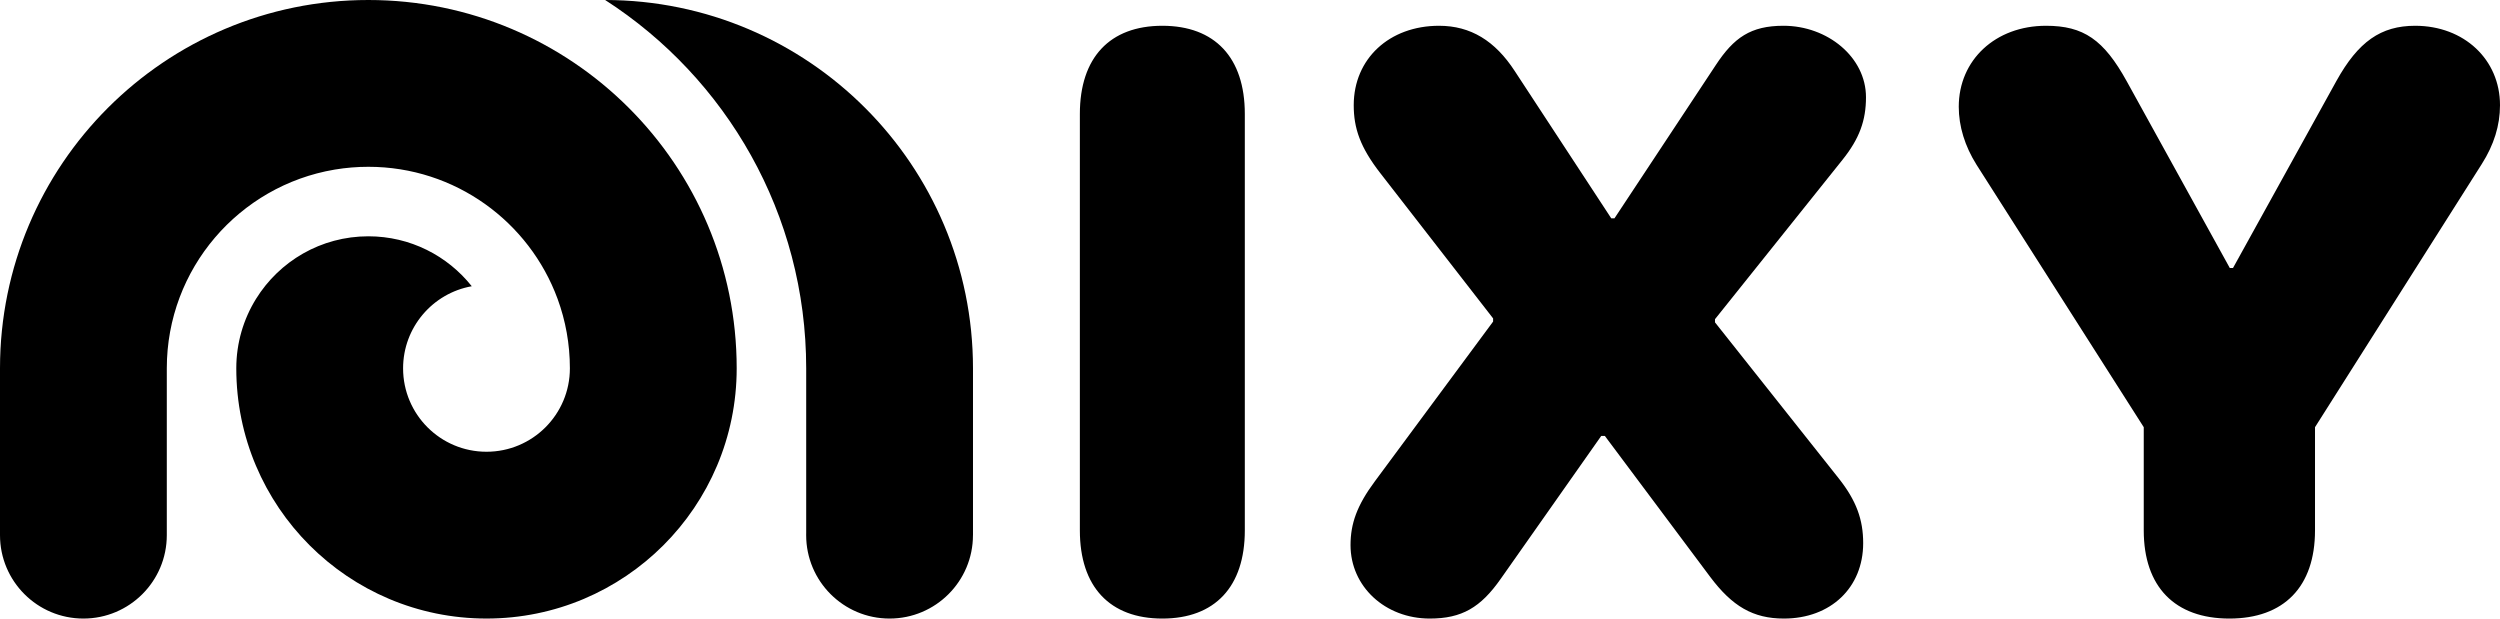
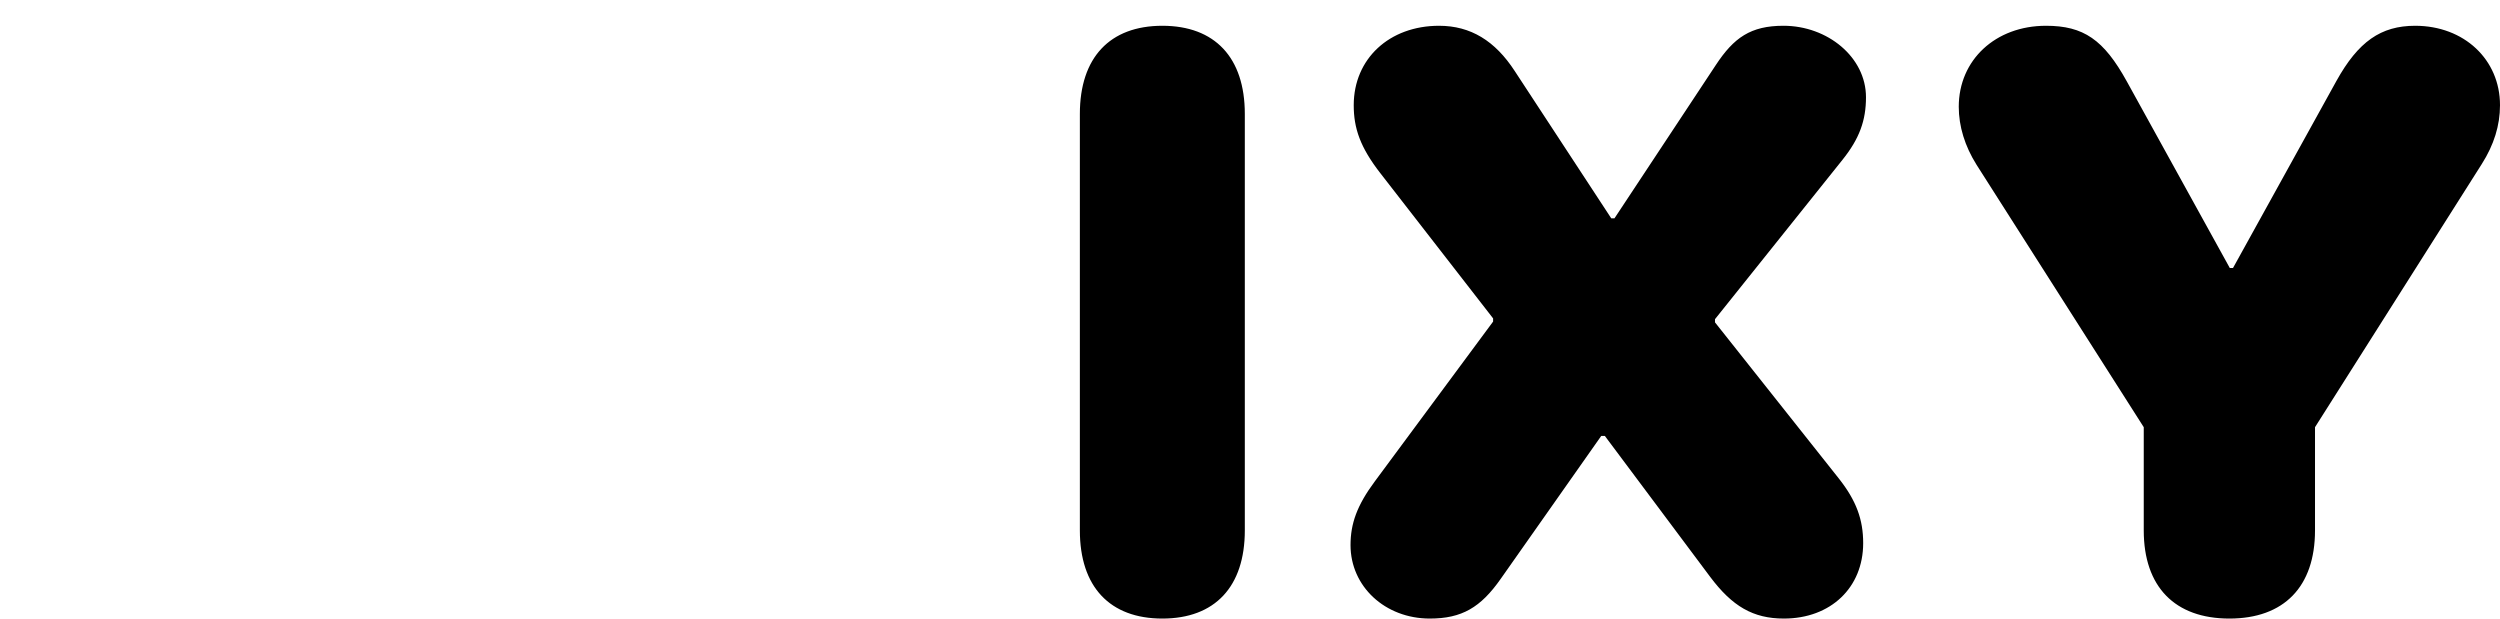
<svg xmlns="http://www.w3.org/2000/svg" xmlns:ns1="http://sodipodi.sourceforge.net/DTD/sodipodi-0.dtd" xmlns:ns2="http://www.inkscape.org/namespaces/inkscape" width="1000" height="247.425" viewBox="0 0 1000 247.425" fill="none" version="1.1" id="svg2" ns1:docname="mixy.svg" ns2:version="1.4 (e7c3feb1, 2024-10-09)">
  <defs id="defs2" />
  <ns1:namedview id="namedview2" pagecolor="#ffffff" bordercolor="#111111" borderopacity="1" ns2:showpageshadow="0" ns2:pageopacity="0" ns2:pagecheckerboard="1" ns2:deskcolor="#d1d1d1" ns2:zoom="0.5416666669524696" ns2:cx="542.7692304828462" ns2:cy="190.1538460535141" ns2:window-width="1512" ns2:window-height="917" ns2:window-x="0" ns2:window-y="65" ns2:window-maximized="0" ns2:current-layer="svg2" />
  <path fill-rule="evenodd" clip-rule="evenodd" d="m 431.946,212.167 c 0,22.553 11.983,35.258 32.99,35.258 21.008,0 32.99,-12.705 32.99,-35.258 V 45.567 c 0,-22.552 -11.982,-35.258 -32.99,-35.258 -21.007,0 -32.99,12.705 -32.99,35.258 z m 139.986,35.258 c -17.943,0 -31.721,-12.864 -31.721,-29.382 0,-8.575 2.563,-15.882 9.772,-25.569 l 47.261,-63.845 v -1.27 l -45.018,-57.969 c -8.17,-10.482 -10.734,-18.105 -10.734,-27.317 0,-18.582 14.259,-31.764 34.124,-31.764 12.657,0 22.429,6.035 30.28,18.105 l 38.611,58.921 h 1.281 l 40.532,-61.304 c 7.209,-10.958 13.938,-15.723 27.075,-15.723 17.623,0 33.002,12.547 33.002,28.587 0,9.211 -2.563,16.517 -9.453,25.093 l -50.946,63.686 v 1.27 l 49.505,62.416 c 7.049,8.893 9.772,16.517 9.772,25.887 0,17.788 -12.976,30.176 -31.721,30.176 -12.336,0 -20.667,-4.924 -29.479,-16.675 l -42.134,-56.381 h -1.442 l -40.212,57.175 c -8.01,11.435 -15.54,15.882 -28.357,15.882 z m 319.82,0 c -21.812,0 -34.252,-12.705 -34.252,-35.258 v -41.292 L 790.613,65.896 c -4.686,-7.464 -7.109,-15.405 -7.109,-23.187 0,-18.741 14.702,-32.399 34.898,-32.399 15.026,0 23.103,5.559 32.313,22.235 l 41.199,74.645 h 1.293 L 934.566,32.385 C 943.291,16.662 952.339,10.309 966.072,10.309 985.62,10.309 1000,23.809 1000,42.073 c 0,8.1 -2.424,15.882 -7.27,23.505 l -66.726,105.297 v 41.292 c 0,22.553 -12.44,35.258 -34.252,35.258 z" fill="white" style="fill:#000000;fill-opacity:1;stroke-width:10.309" id="path1" />
-   <path fill-rule="evenodd" clip-rule="evenodd" d="M 0,147.339 C 0,65.966 65.966,0 147.339,0 c 81.373,0 147.338,65.966 147.338,147.339 0,55.272 -44.807,100.079 -100.079,100.079 -55.272,0 -100.079,-44.808 -100.079,-100.079 0,-10.2 2.891,-19.725 7.899,-27.8 9.314,-15.018 25.949,-25.02 44.921,-25.02 16.759,0 31.694,7.805 41.37,19.978 -15.616,2.78 -27.47,16.427 -27.47,32.842 0,18.424 14.935,33.36 33.359,33.36 18.425,0 33.36,-14.936 33.36,-33.36 0,-9.74 -1.727,-19.076 -4.892,-27.72 l -0.03,-0.08 c -11.325,-30.827 -40.943,-52.82 -75.698,-52.82 -4.523,0 -8.958,0.372 -13.276,1.088 l -0.286,0.048 C 95.71,74.304 66.72,107.436 66.72,147.339 v 66.708 0.011 0.007 c 0,18.424 -14.936,33.359 -33.36,33.359 C 14.936,247.425 0,232.49 0,214.066 v -0.007 z m 389.186,66.719 h 0.011 v -66.719 c 0,-81.306 -65.856,-147.23 -147.135,-147.339 C 290.441,31.167 322.478,85.512 322.478,147.339 v 65.844 c -0.007,0.293 -0.011,0.587 -0.011,0.882 0,18.424 14.935,33.359 33.36,33.359 18.424,0 33.359,-14.935 33.359,-33.359 0,-0.003 0,-0.005 2e-13,-0.007 z" fill="white" style="fill:#000000;fill-opacity:1;stroke-width:10.309" id="path2" />
</svg>